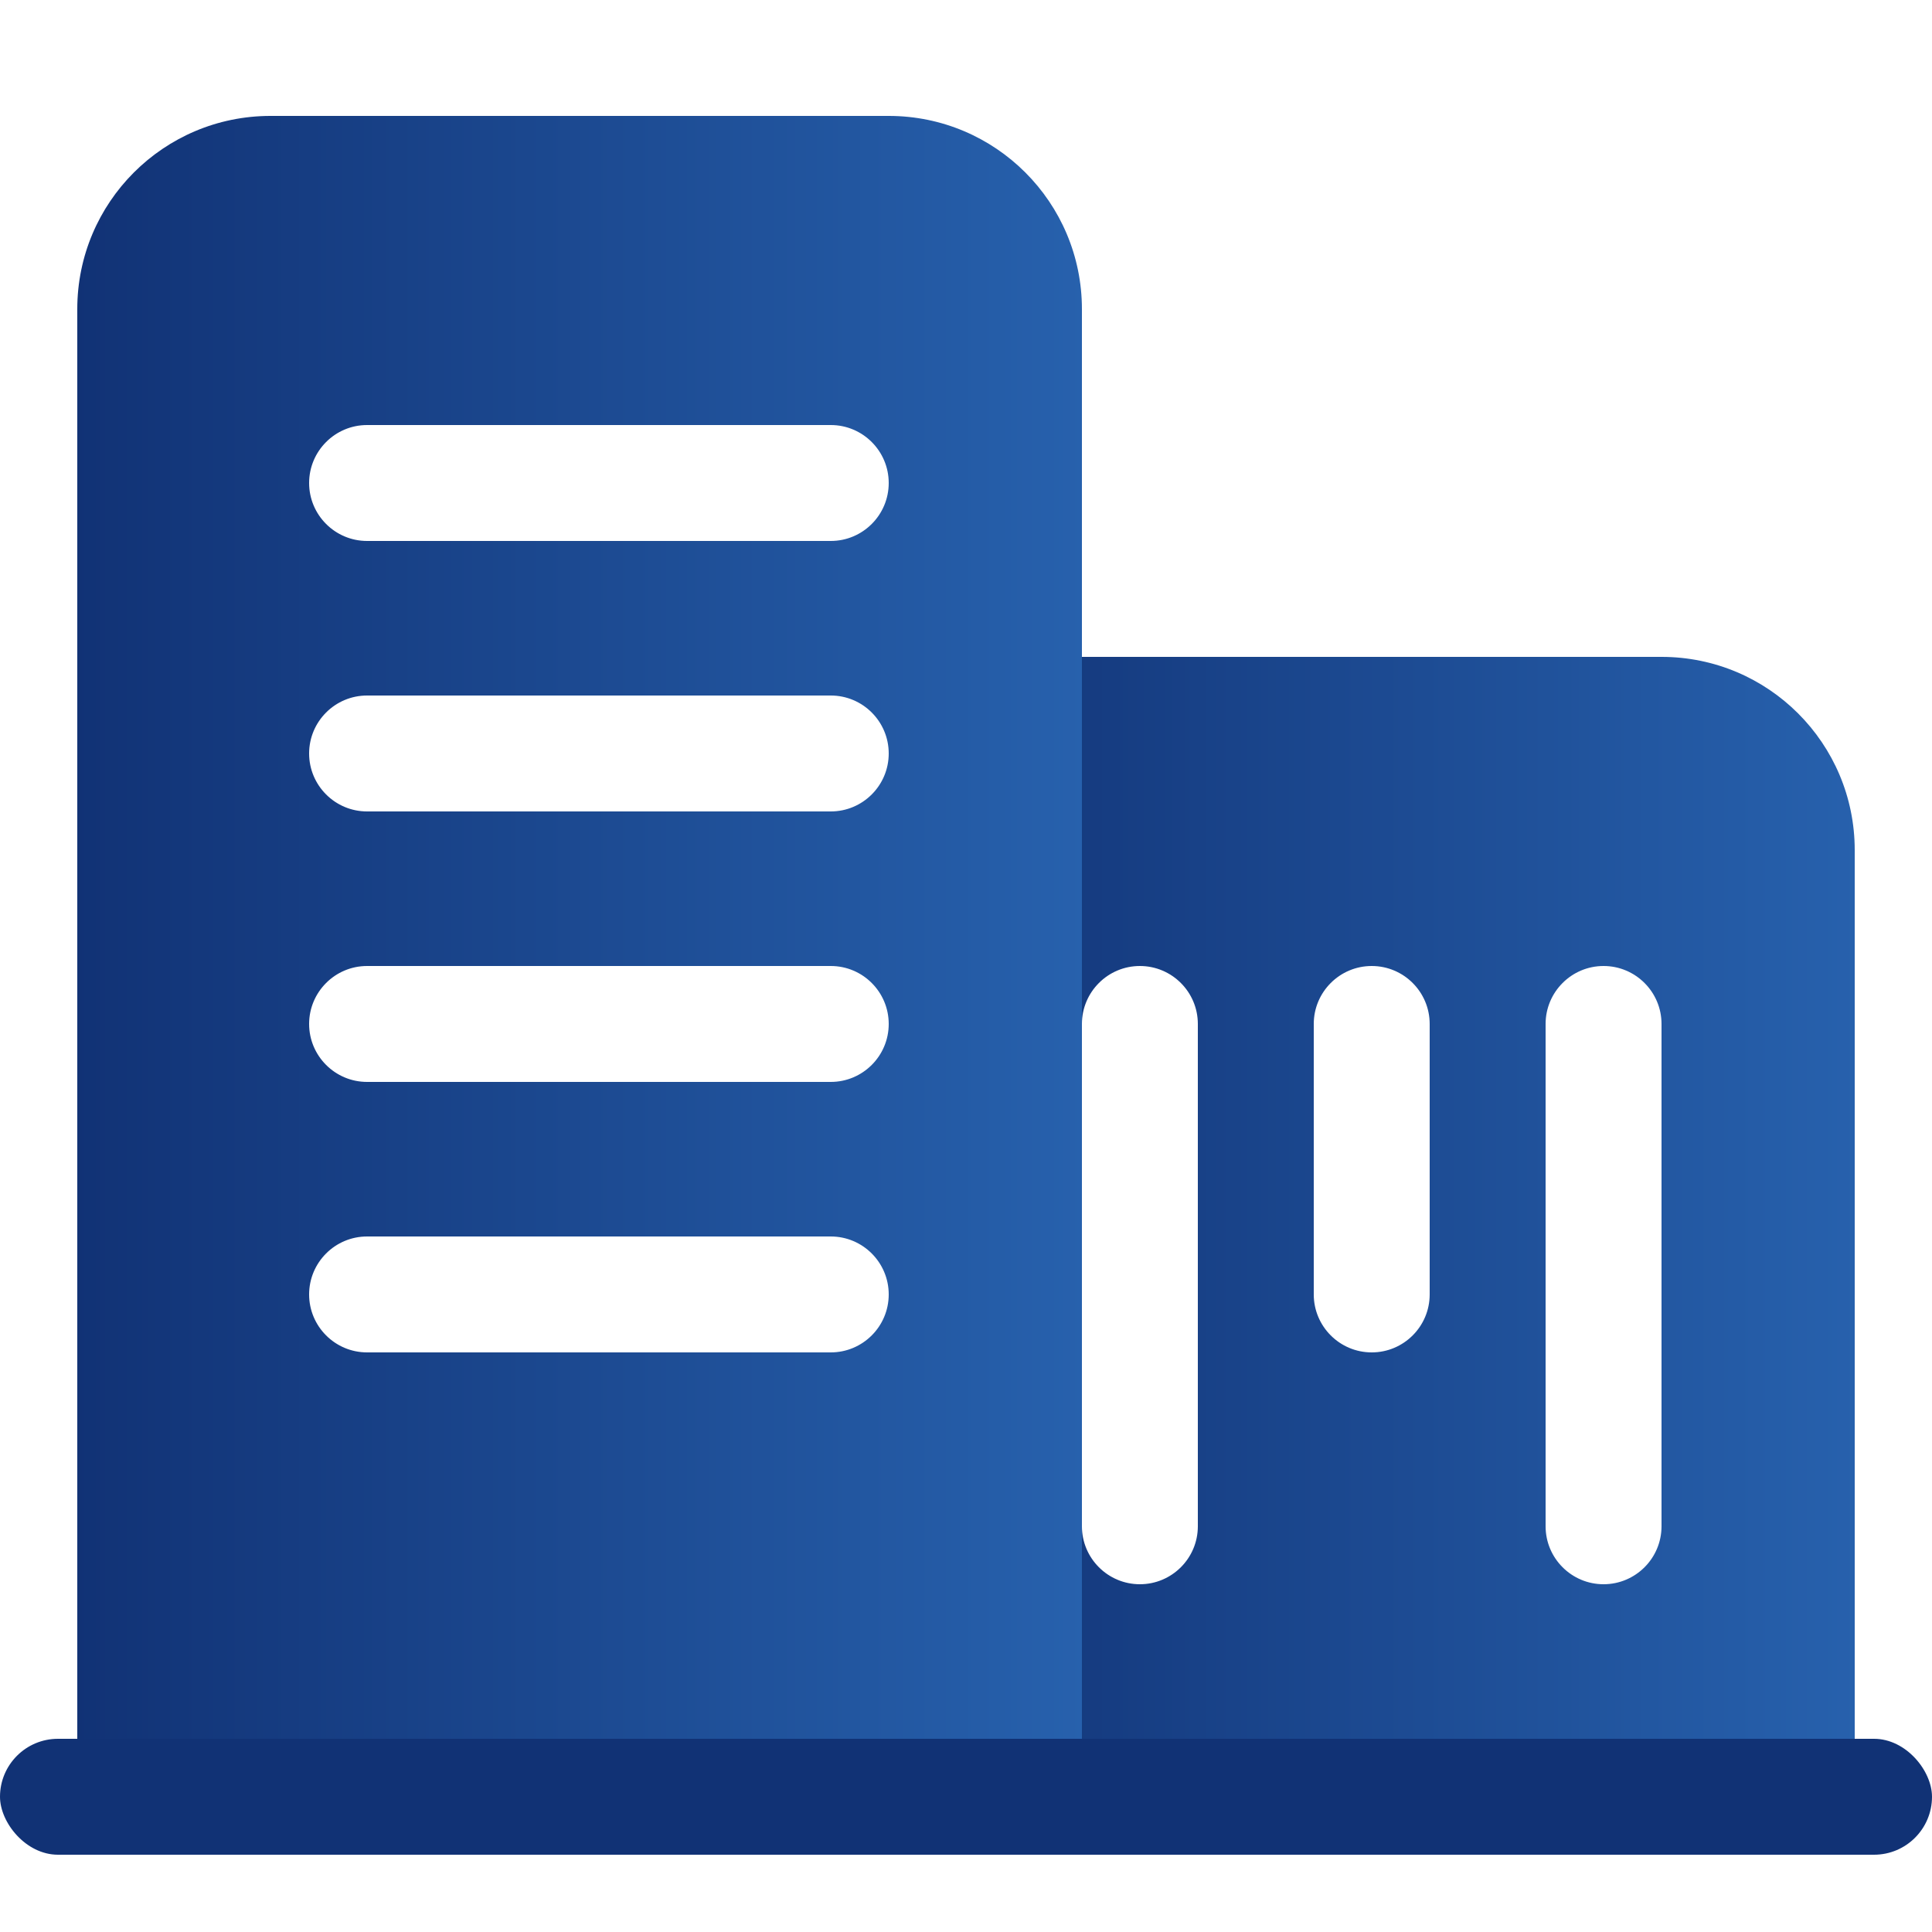
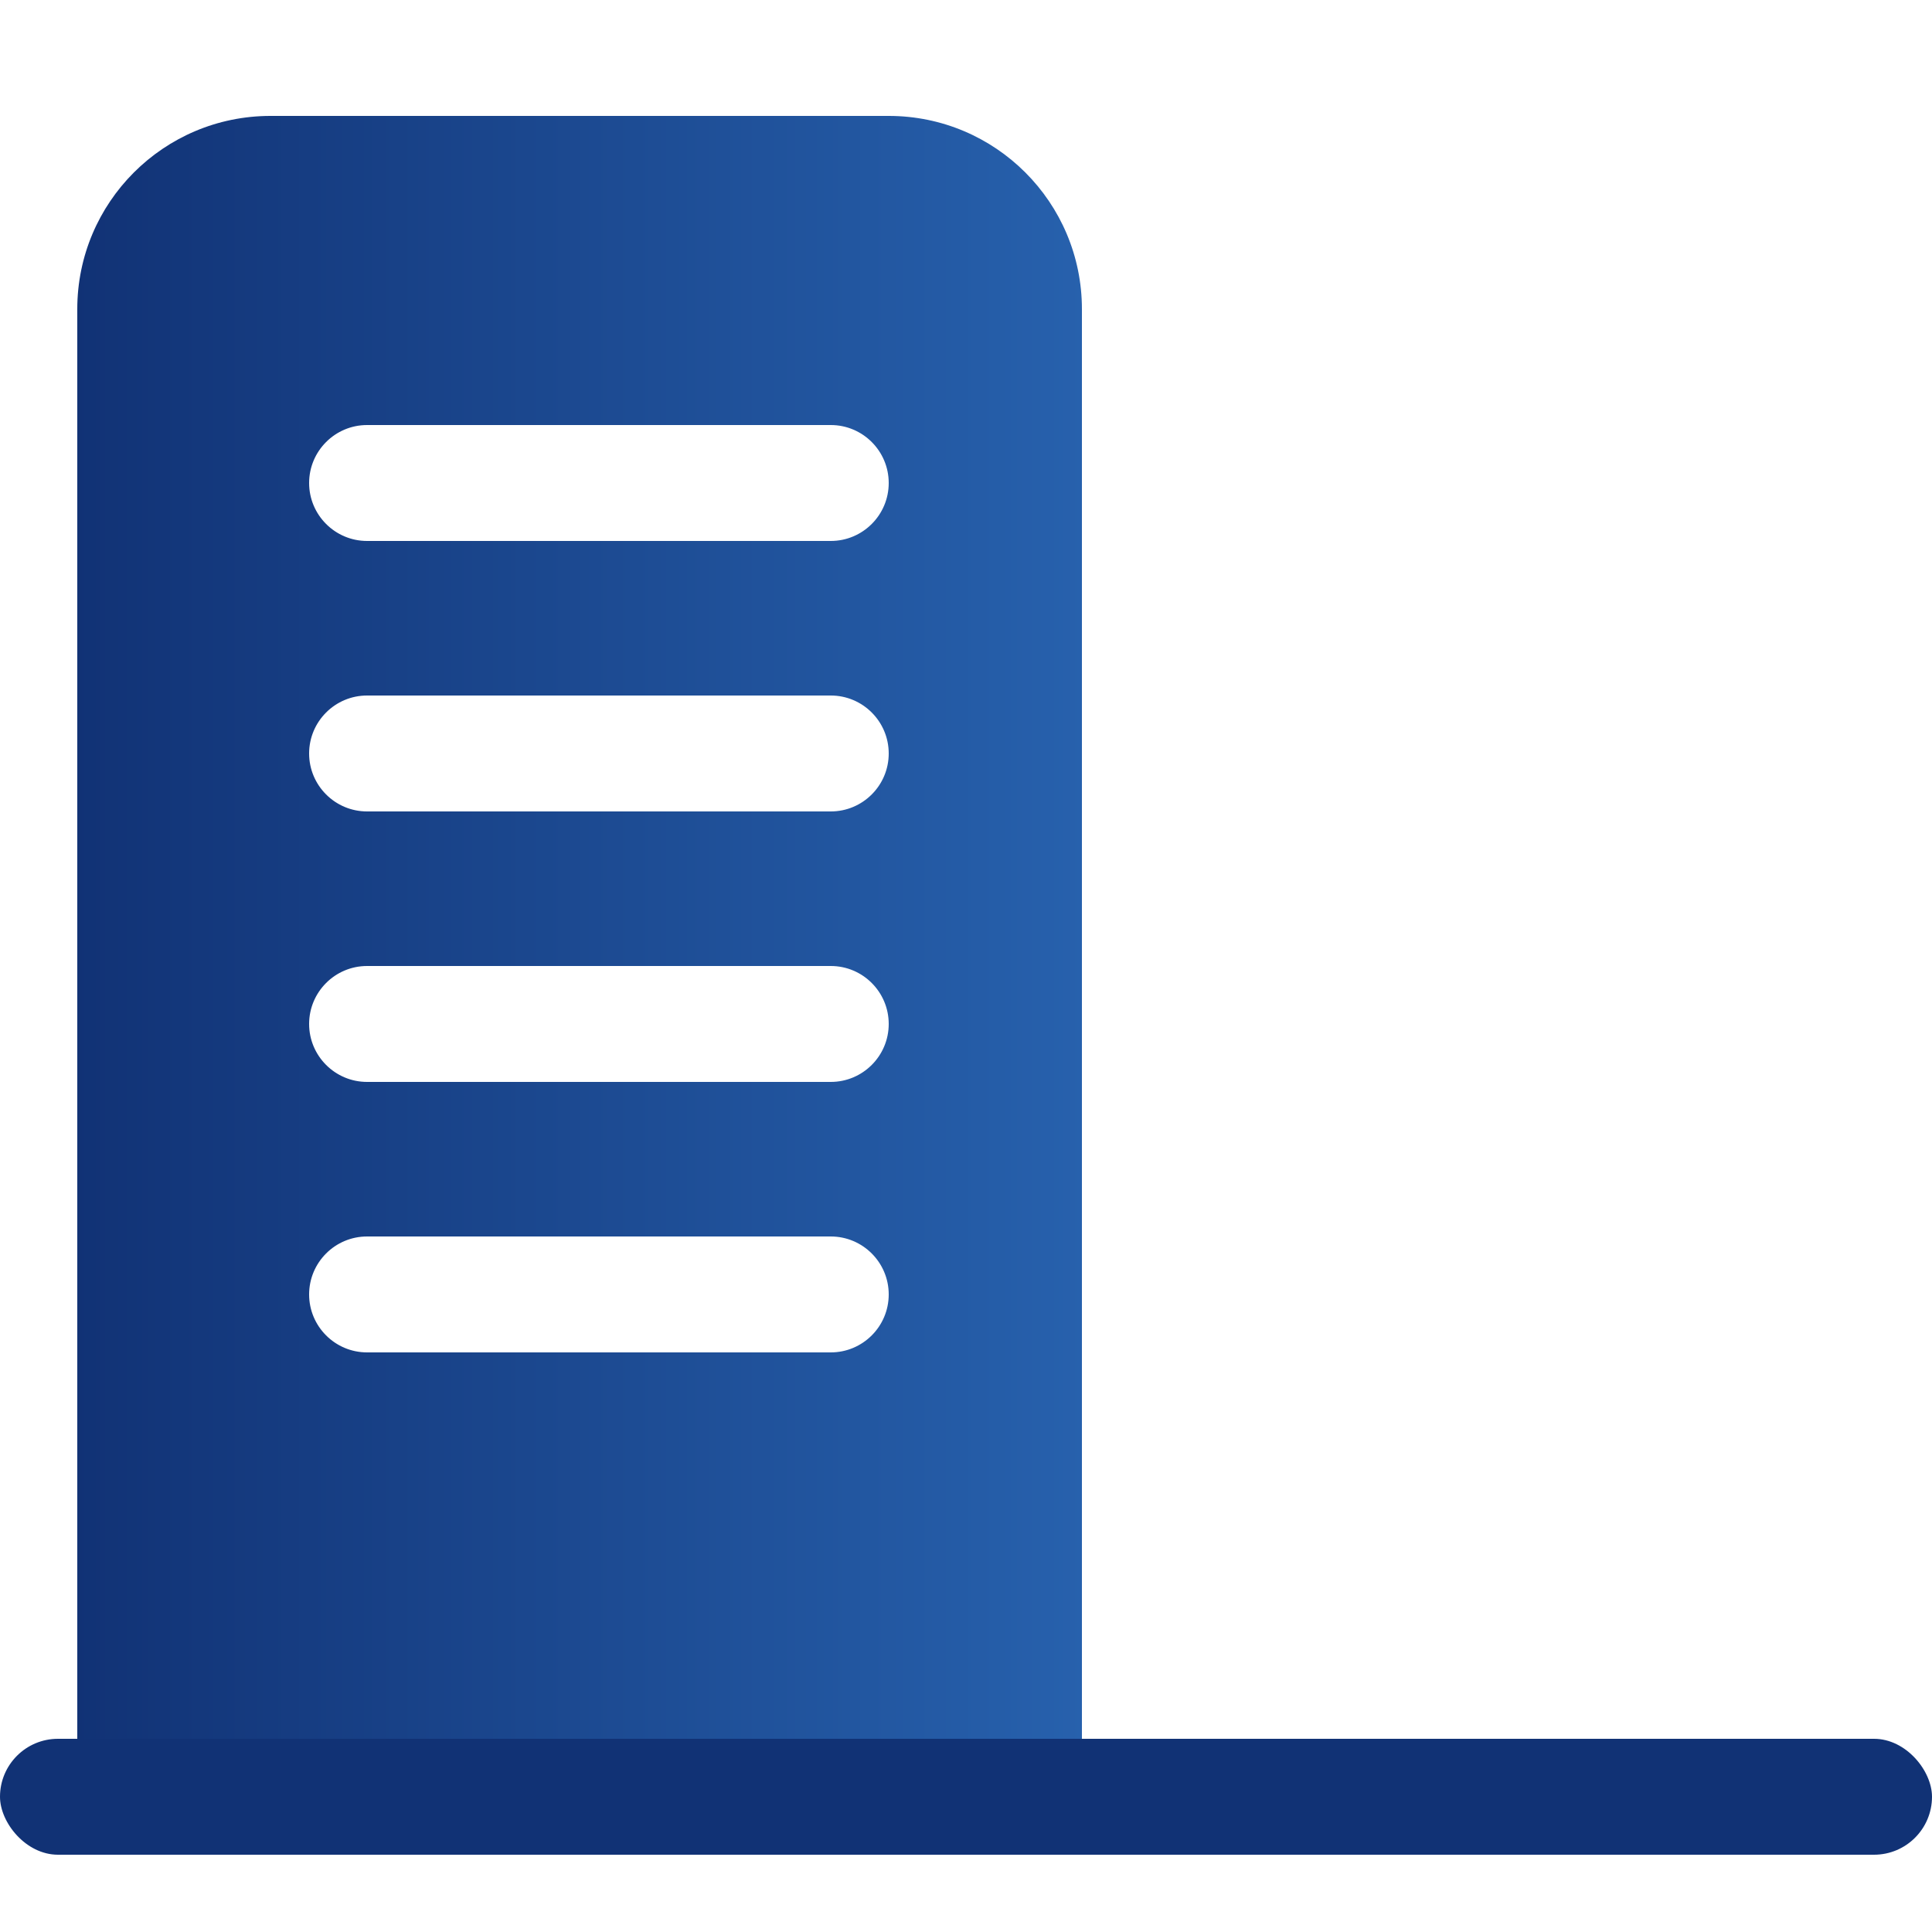
<svg xmlns="http://www.w3.org/2000/svg" width="29px" height="29px" viewBox="0 0 29 29" version="1.1">
  <title>图标备份</title>
  <defs>
    <linearGradient x1="100%" y1="50%" x2="0%" y2="50%" id="linearGradient-1">
      <stop stop-color="#2761AD" offset="0%" />
      <stop stop-color="#113275" offset="100%" />
    </linearGradient>
    <linearGradient x1="100%" y1="50%" x2="0%" y2="50%" id="linearGradient-2">
      <stop stop-color="#2761AD" offset="0%" />
      <stop stop-color="#113275" offset="100%" />
    </linearGradient>
  </defs>
  <g id="3-1确认版" stroke="none" stroke-width="1" fill="none" fill-rule="evenodd">
    <g id="首页一结构优调整备份" transform="translate(-1370, -1285)">
      <g id="编组-2" transform="translate(793, 1239)">
        <g id="编组-7" transform="translate(248, 0)">
          <g id="编组-8" transform="translate(181, 46)">
            <g id="图标备份" transform="translate(148, 0)">
              <rect id="矩形" x="0" y="0" width="29" height="29" />
-               <path d="M24.94,9.86 C26.542,9.86 27.84,11.158 27.84,12.76 L27.84,26.68 L13.34,26.68 L13.34,12.76 C13.34,11.158 14.638,9.86 16.24,9.86 L24.94,9.86 Z M17.11,14.5 C16.63,14.5 16.24,14.89 16.24,15.37 L16.24,22.91 C16.24,23.39 16.63,23.78 17.11,23.78 C17.59,23.78 17.98,23.39 17.98,22.91 L17.98,15.37 C17.98,14.89 17.59,14.5 17.11,14.5 Z M24.07,14.5 C23.59,14.5 23.2,14.89 23.2,15.37 L23.2,22.91 C23.2,23.39 23.59,23.78 24.07,23.78 C24.55,23.78 24.94,23.39 24.94,22.91 L24.94,15.37 C24.94,14.89 24.55,14.5 24.07,14.5 Z M20.59,14.5 C20.11,14.5 19.72,14.89 19.72,15.37 L19.72,19.43 C19.72,19.91 20.11,20.3 20.59,20.3 C21.07,20.3 21.46,19.91 21.46,19.43 L21.46,15.37 C21.46,14.89 21.07,14.5 20.59,14.5 Z" id="形状结合" fill="url(#linearGradient-1)" />
              <path d="M13.34,1.74 C14.942,1.74 16.24,3.038 16.24,4.64 L16.24,26.68 L1.16,26.68 L1.16,4.64 C1.16,3.038 2.458,1.74 4.06,1.74 L13.34,1.74 Z M12.47,18.56 L5.51,18.56 C5.03,18.56 4.64,18.95 4.64,19.43 C4.64,19.91 5.03,20.3 5.51,20.3 L12.47,20.3 C12.95,20.3 13.34,19.91 13.34,19.43 C13.34,18.95 12.95,18.56 12.47,18.56 Z M12.47,14.5 L5.51,14.5 C5.03,14.5 4.64,14.89 4.64,15.37 C4.64,15.85 5.03,16.24 5.51,16.24 L12.47,16.24 C12.95,16.24 13.34,15.85 13.34,15.37 C13.34,14.89 12.95,14.5 12.47,14.5 Z M12.47,10.44 L5.51,10.44 C5.03,10.44 4.64,10.83 4.64,11.31 C4.64,11.79 5.03,12.18 5.51,12.18 L12.47,12.18 C12.95,12.18 13.34,11.79 13.34,11.31 C13.34,10.83 12.95,10.44 12.47,10.44 Z M12.47,6.38 L5.51,6.38 C5.03,6.38 4.64,6.77 4.64,7.25 C4.64,7.73 5.03,8.12 5.51,8.12 L12.47,8.12 C12.95,8.12 13.34,7.73 13.34,7.25 C13.34,6.77 12.95,6.38 12.47,6.38 Z" id="形状结合" fill="url(#linearGradient-2)" />
              <rect id="矩形" fill="#113275" x="0" y="26.1" width="29" height="1.74" rx="0.87" />
            </g>
          </g>
        </g>
      </g>
    </g>
  </g>
</svg>